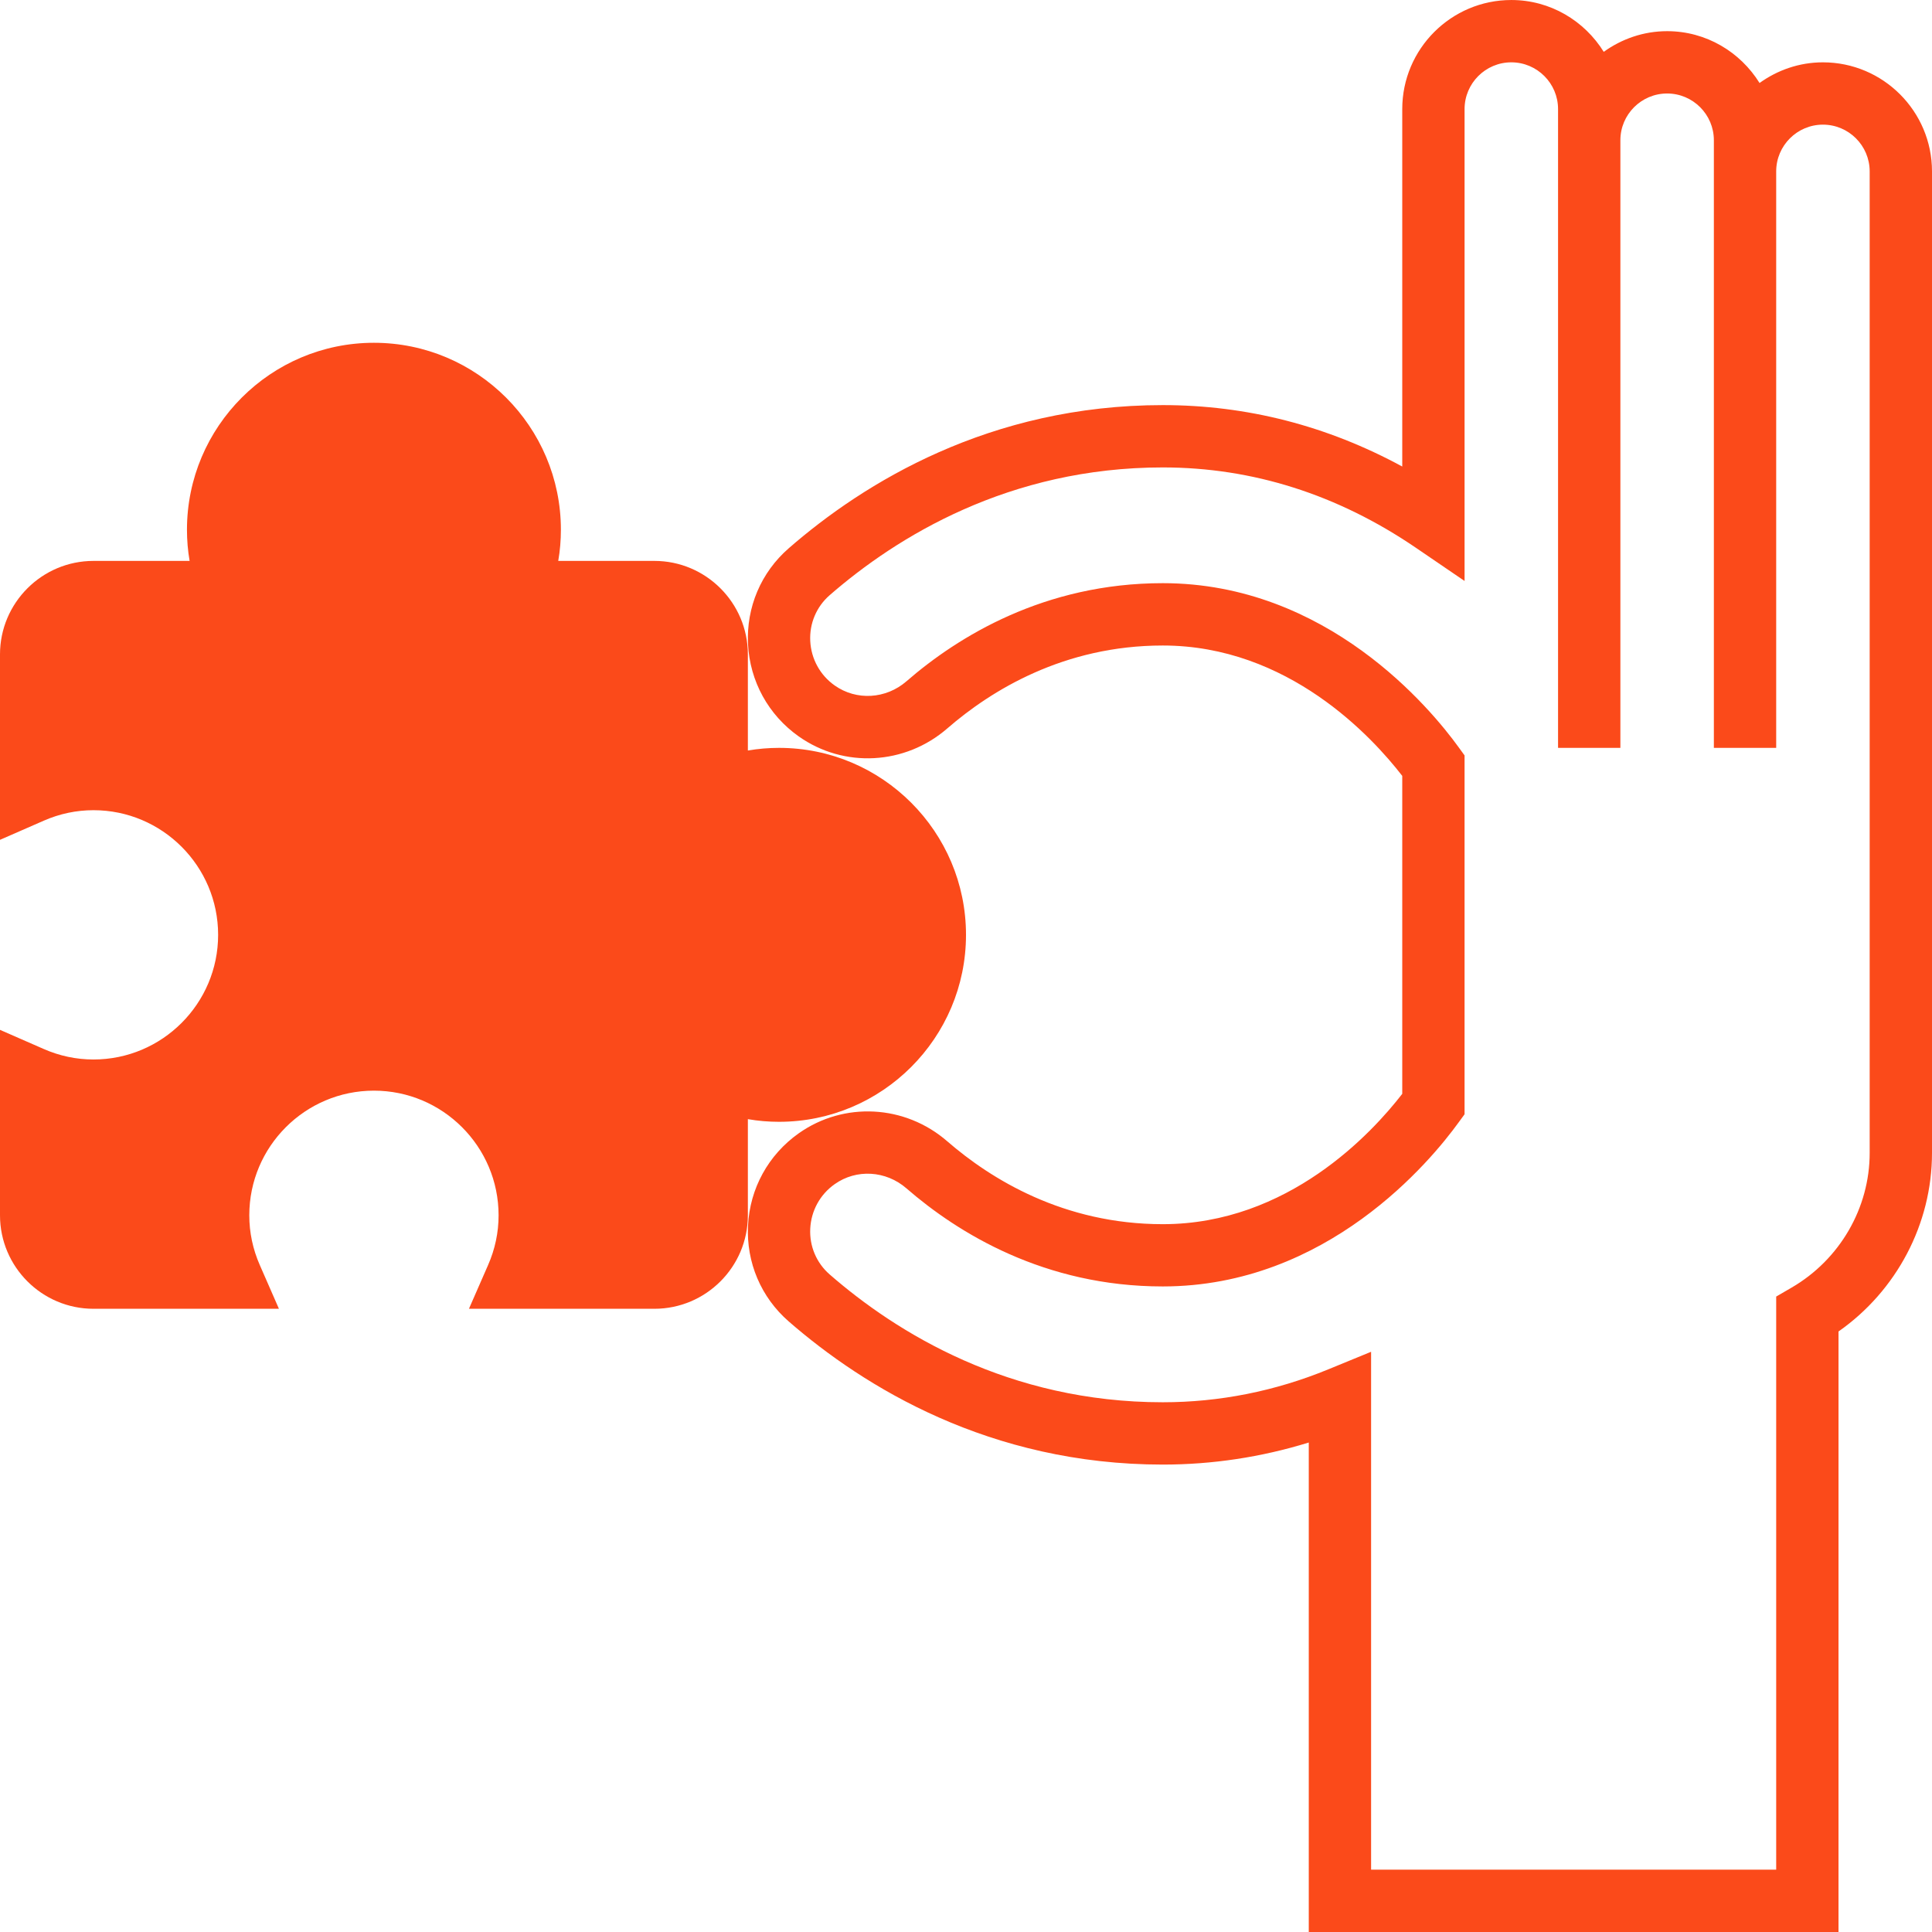
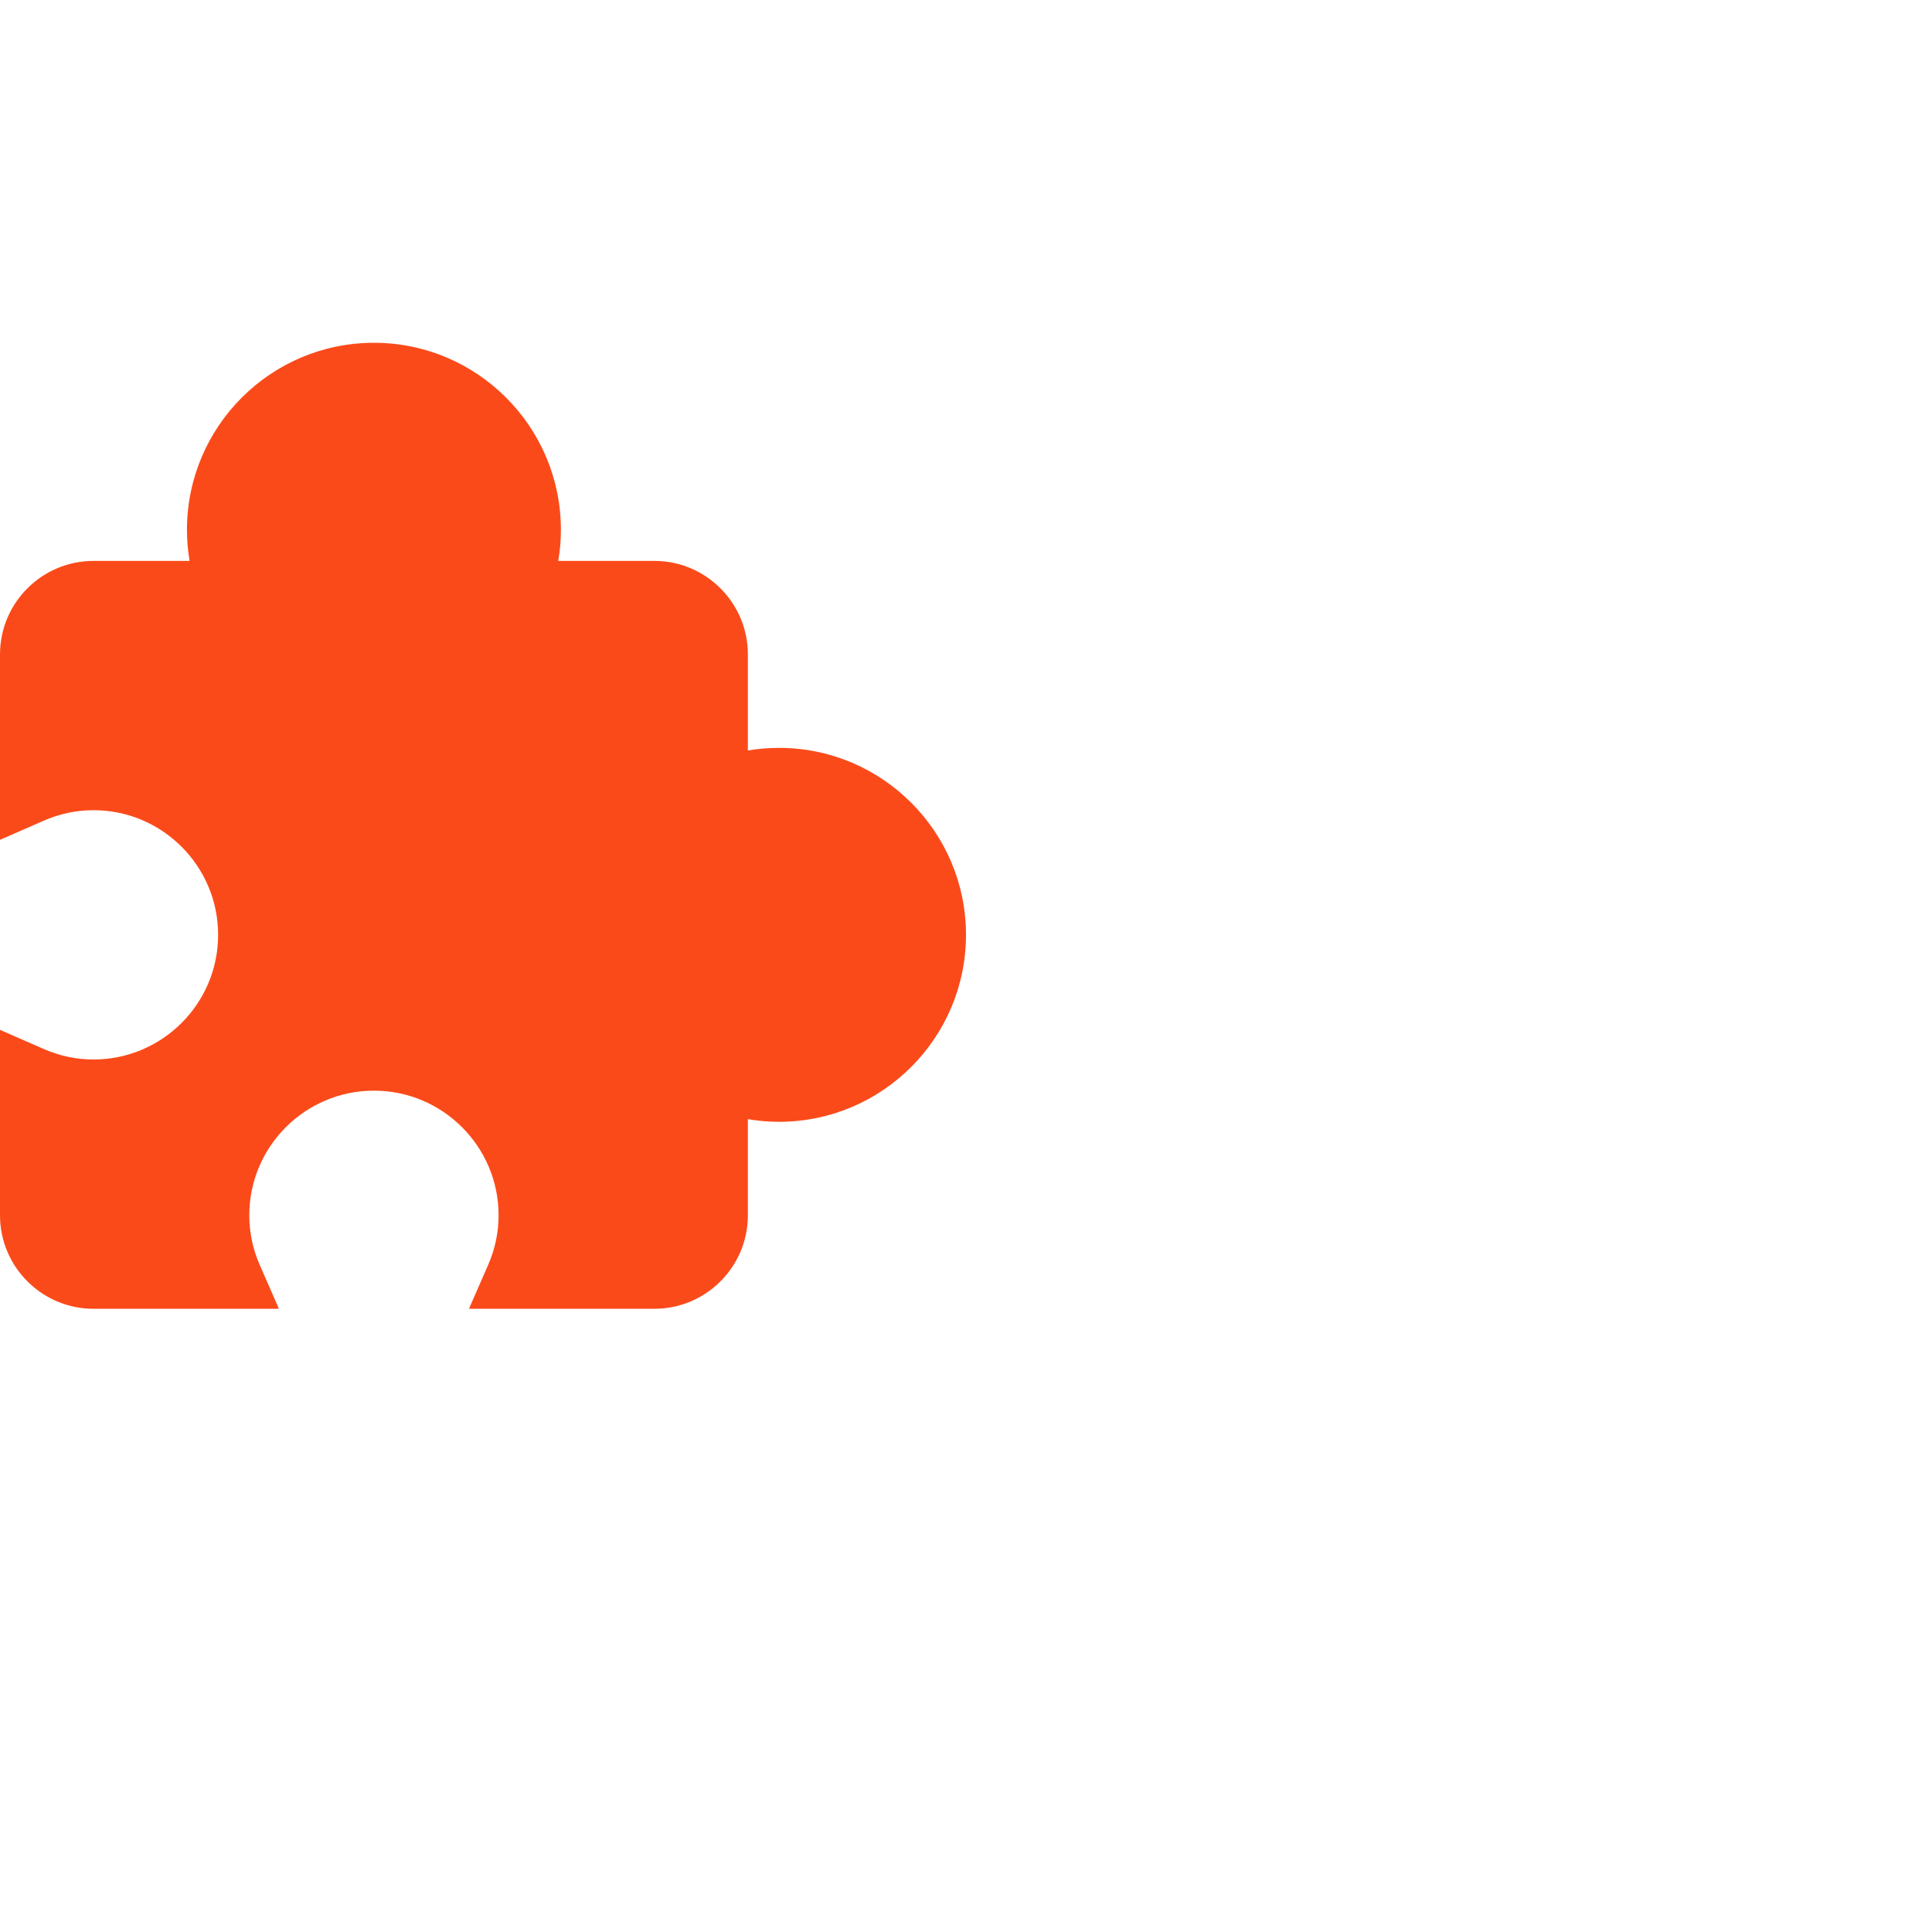
<svg xmlns="http://www.w3.org/2000/svg" height="64px" width="64px" version="1.1" id="Layer_1" viewBox="0 0 295.238 295.238" xml:space="preserve" fill="#000000">
  <g id="SVGRepo_bgCarrier" stroke-width="0" />
  <g id="SVGRepo_tracerCarrier" stroke-linecap="round" stroke-linejoin="round" />
  <g id="SVGRepo_iconCarrier">
    <g>
      <g>
-         <path style="fill:#fb4a1a;" d="M278.571,9.525c-3.619,0-6.948,1.19-9.686,3.157c-2.943-4.733-8.152-7.919-14.124-7.919 c-3.619,0-6.948,1.19-9.686,3.157c-2.942-4.733-8.151-7.919-14.123-7.919c-9.19,0-16.667,7.476-16.667,16.667v54.623 c-11.481-6.233-23.752-9.386-36.595-9.386c-26.471,0-45.695,11.895-57.157,21.876c-4.238,3.686-6.505,9.029-6.224,14.657 c0.286,5.667,3.105,10.81,7.743,14.09c6.914,4.89,16.257,4.386,22.714-1.219c6.662-5.781,17.776-12.667,32.924-12.667 c19.157,0,32,13.976,36.595,19.924v48.586c-4.595,5.948-17.438,19.919-36.595,19.919c-15.152,0-26.267-6.886-32.924-12.657 c-6.462-5.619-15.81-6.105-22.714-1.224c-4.638,3.281-7.462,8.424-7.743,14.09c-0.281,5.629,1.986,10.971,6.224,14.657 c11.467,9.976,30.686,21.871,57.157,21.871c7.581,0,15.057-1.133,22.31-3.371v74.8h80.952V203.47 c8.876-6.219,14.286-16.433,14.286-27.281v-150C295.238,17.001,287.762,9.525,278.571,9.525z M285.714,176.191 c0,8.41-4.567,16.29-11.919,20.567l-2.367,1.376v87.581h-61.905v-79.143l-6.567,2.695c-8.119,3.333-16.619,5.019-25.267,5.019 c-23.524,0-40.671-10.619-50.905-19.533c-2.019-1.762-3.1-4.31-2.967-7c0.138-2.733,1.495-5.214,3.733-6.795 c3.314-2.352,7.829-2.09,10.971,0.643c7.881,6.838,21.076,14.986,39.167,14.986c25.129,0,40.962-19.186,45.214-25.071l0.905-1.238 V115.44l-0.905-1.248c-4.252-5.881-20.086-25.076-45.214-25.076c-18.081,0-31.281,8.152-39.167,14.995 c-3.138,2.724-7.648,2.986-10.971,0.638c-2.238-1.581-3.595-4.062-3.733-6.795c-0.133-2.686,0.948-5.238,2.967-7 c10.238-8.905,27.381-19.524,50.905-19.524c13.71,0,26.719,4.129,38.676,12.276l7.443,5.076V16.668 c0-3.938,3.205-7.143,7.143-7.143s7.143,3.205,7.143,7.143v4.762v92.857h9.524V21.43c0-3.938,3.205-7.143,7.143-7.143 s7.143,3.205,7.143,7.143v4.762v88.095h9.524V26.191c0-3.938,3.205-7.143,7.143-7.143c3.938,0,7.143,3.205,7.143,7.143V176.191z" />
        <path style="fill:#fb4a1a;" d="M100,200.001H71.662l2.919-6.671c1.071-2.438,1.61-5,1.61-7.614 c0-10.505-8.543-19.048-19.048-19.048s-19.048,8.543-19.048,19.048c0,2.614,0.538,5.176,1.61,7.614l2.919,6.671H14.286 C6.41,200.001,0,193.591,0,185.715v-28.338l6.671,2.919c2.438,1.071,5,1.61,7.614,1.61c10.505,0,19.048-8.543,19.048-19.048 S24.79,123.81,14.285,123.81c-2.614,0-5.176,0.538-7.614,1.61L0,128.339v-28.338c0-7.876,6.41-14.286,14.286-14.286h14.69 c-0.271-1.567-0.405-3.157-0.405-4.762c0-15.757,12.814-28.571,28.571-28.571s28.571,12.814,28.571,28.571 c0,1.605-0.133,3.195-0.405,4.762H100c7.876,0,14.286,6.41,14.286,14.286v14.69c1.567-0.271,3.157-0.405,4.762-0.405 c15.757,0,28.571,12.814,28.571,28.571s-12.814,28.571-28.571,28.571c-1.605,0-3.195-0.133-4.762-0.405v14.69 C114.286,193.591,107.876,200.001,100,200.001z" />
      </g>
    </g>
  </g>
</svg>